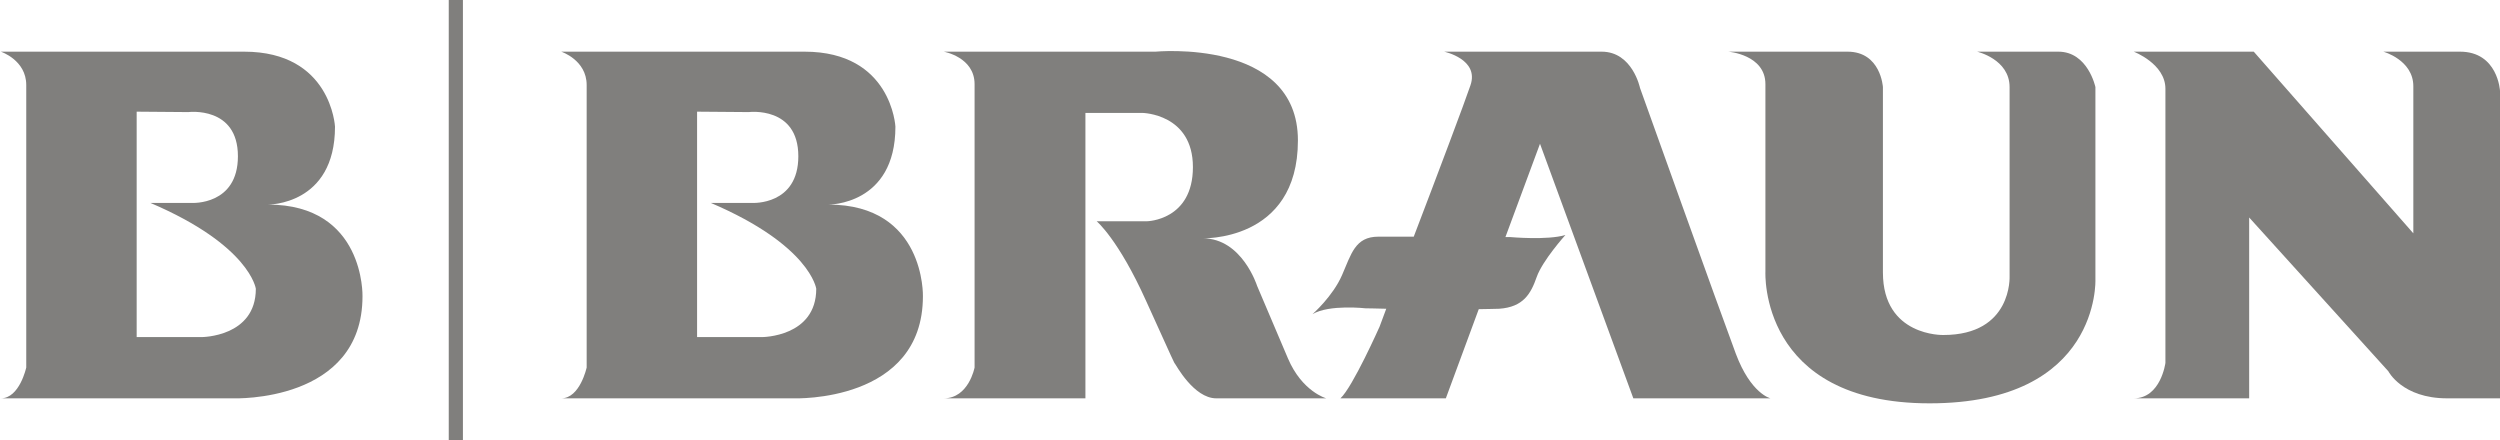
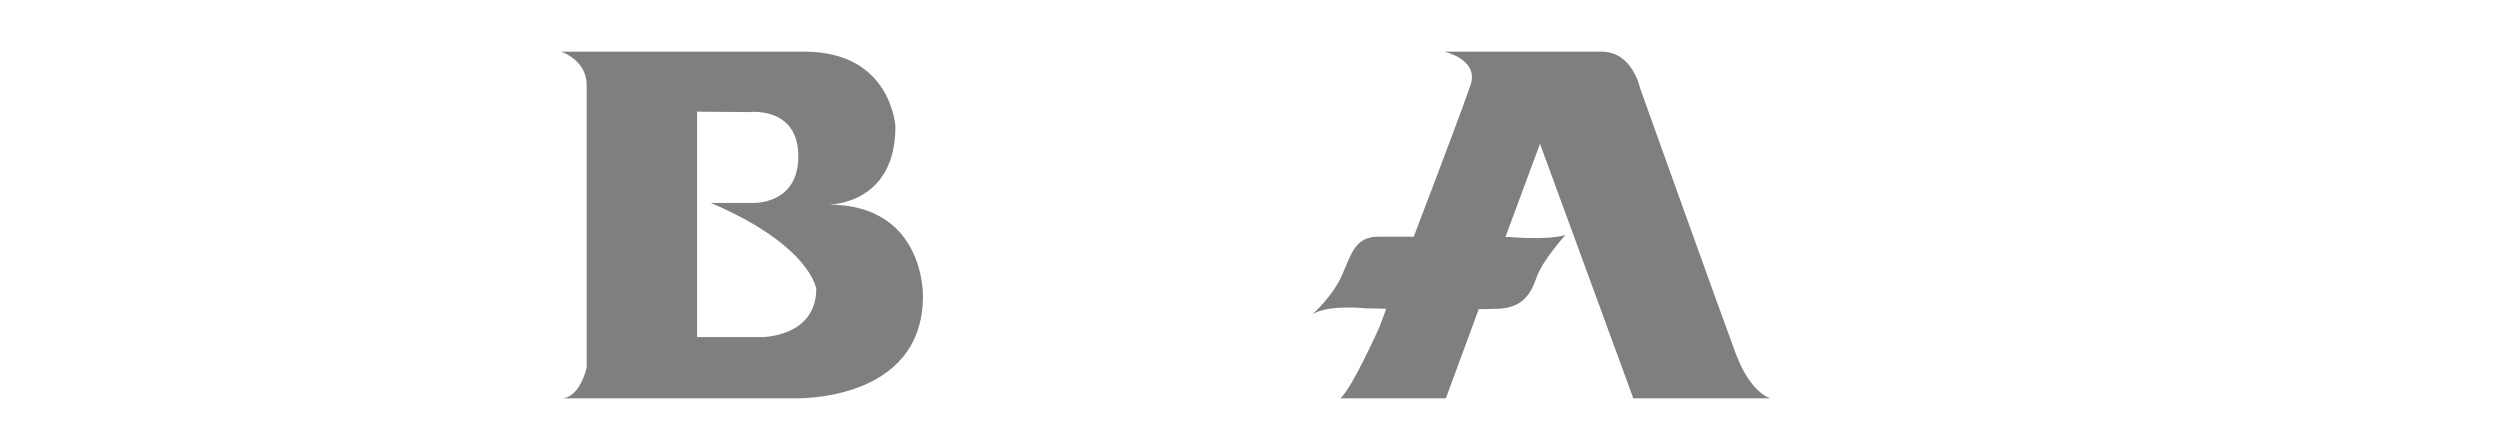
<svg xmlns="http://www.w3.org/2000/svg" version="1.1" id="Ebene_1" x="0px" y="0px" viewBox="0 0 600 105.7" style="enable-background:new 0 0 600 105.7;" xml:space="preserve">
  <style type="text/css">
	.st0{fill:#807f7d;}
</style>
  <g>
    <path class="st0" d="M193.1,12.4c20.9,0,21.8,18,21.8,18c0,18.9-16.1,18.7-16.1,18.7c23.3,0,22.7,22,22.7,22   c0,25.6-30.9,24.5-30.9,24.5s-60.4,0-55.9,0c4.5,0,6.1-7.4,6.1-7.4s0-63.2,0-67.8c0-6-6.1-8-6.1-8S172.1,12.4,193.1,12.4z    M167.3,26.8v54.1h15.6c0,0,13,0,13-11.6c0,0-1.4-10.4-25.3-20.6h10c0,0,11,0.6,11-11.2c0-12.1-11.9-10.6-11.9-10.6L167.3,26.8z" />
-     <path class="st0" d="M58.6,12.4c20.9,0,21.8,18,21.8,18c0,18.9-16.1,18.7-16.1,18.7c23.3,0,22.7,22,22.7,22   c0,25.6-30.9,24.5-30.9,24.5s-60.4,0-55.9,0s6.1-7.4,6.1-7.4s0-63.2,0-67.8c0-6-6.1-8-6.1-8S37.7,12.4,58.6,12.4z M32.8,26.8v54.1   h15.6c0,0,13,0,13-11.6c0,0-1.4-10.4-25.3-20.6h10c0,0,11,0.6,11-11.2c0-12.1-11.9-10.6-11.9-10.6L32.8,26.8z" />
    <g>
-       <path class="st0" d="M226.5,12.4c0,0,7.4,1.3,7.4,7.8c0,6.5,0,68,0,68s-1.4,7.4-7.4,7.4c-7,0,34,0,34,0V27.1h13.7    c0,0,12.1,0.2,12.1,13c0,12.8-11,13-11,13h-12.1c0,0,5.2,4.3,11.9,19.2c6.7,14.8,6.7,14.8,6.9,15c0.2,0.2,4.5,8.3,9.9,8.3    c5.4,0,26.4,0,26.4,0s-5.8-1.6-9.2-9.6c-3.4-8-7.4-17.4-7.4-17.4s-3.6-11.4-13-11.4c-9.4,0-0.5,0-0.5,0s23.3,1.1,23.3-23.5    c0-24.6-34.2-21.3-34.2-21.3L226.5,12.4L226.5,12.4z" />
-     </g>
+       </g>
    <path class="st0" d="M392,95.6h32.9c0,0-4.7-1.1-8.3-10.7c-3.6-9.6-23-63.8-23-63.8s-1.8-8.7-9.2-8.7c-7.4,0-37.8,0-37.8,0   s8.5,1.8,6.3,8.1c-1.2,3.6-7.9,21.4-13.6,36.3h-8.5c-5.6,0-6.5,4.2-8.7,9.2c-2.2,5.1-7.1,9.4-7.1,9.4c4-2.4,12.8-1.4,12.8-1.4   s1.9,0,4.9,0.1c-1,2.7-1.6,4.3-1.6,4.3s-6.5,14.6-9.4,17.2h25.3l7.9-21.4c2.1,0,3.9-0.1,4.9-0.1c5.8-0.4,7.6-3.6,9-7.6   c1.4-4,6.9-10.1,6.9-10.1c-4.3,1.3-13.2,0.5-13.2,0.5h-1.2l8.3-22.4L392,95.6z" />
-     <path class="st0" d="M414.8,12.4c0,0,8.9,0.7,8.9,7.8c0,7.1,0,45,0,45s-1.6,31.6,39.4,31.6s39.8-29.7,39.8-29.7V20.9   c0,0-1.8-8.5-8.9-8.5c-6.5,0-19.5,0-19.5,0s7.8,1.8,7.8,8.5c0,6.7,0,45.4,0,45.4s0.7,14.1-15.9,14.1c0,0-14.5,0.4-14.5-15   c0-15.4,0-44.5,0-44.5s-0.5-8.5-8.5-8.5C436,12.4,414.8,12.4,414.8,12.4z" />
-     <path class="st0" d="M512.1,12.4c0,0,7.6,2.9,7.6,8.9c0,6,0,65.8,0,65.8s-1.1,8.5-7.6,8.5c-6.5,0,27.7,0,27.7,0V52.2l33.4,36.9   c0,0,3.3,6.5,14.1,6.5c10.9,0,12.7,0,12.7,0V21.8c0,0-0.5-9.4-9.6-9.4s-18.4,0-18.4,0s7.2,2,7.2,8.3c0,6.3,0,35.3,0,35.3   l-38.3-43.6L512.1,12.4L512.1,12.4z" />
    <g>
-       <rect x="107.7" class="st0" width="3.4" height="105.7" />
-     </g>
+       </g>
  </g>
</svg>